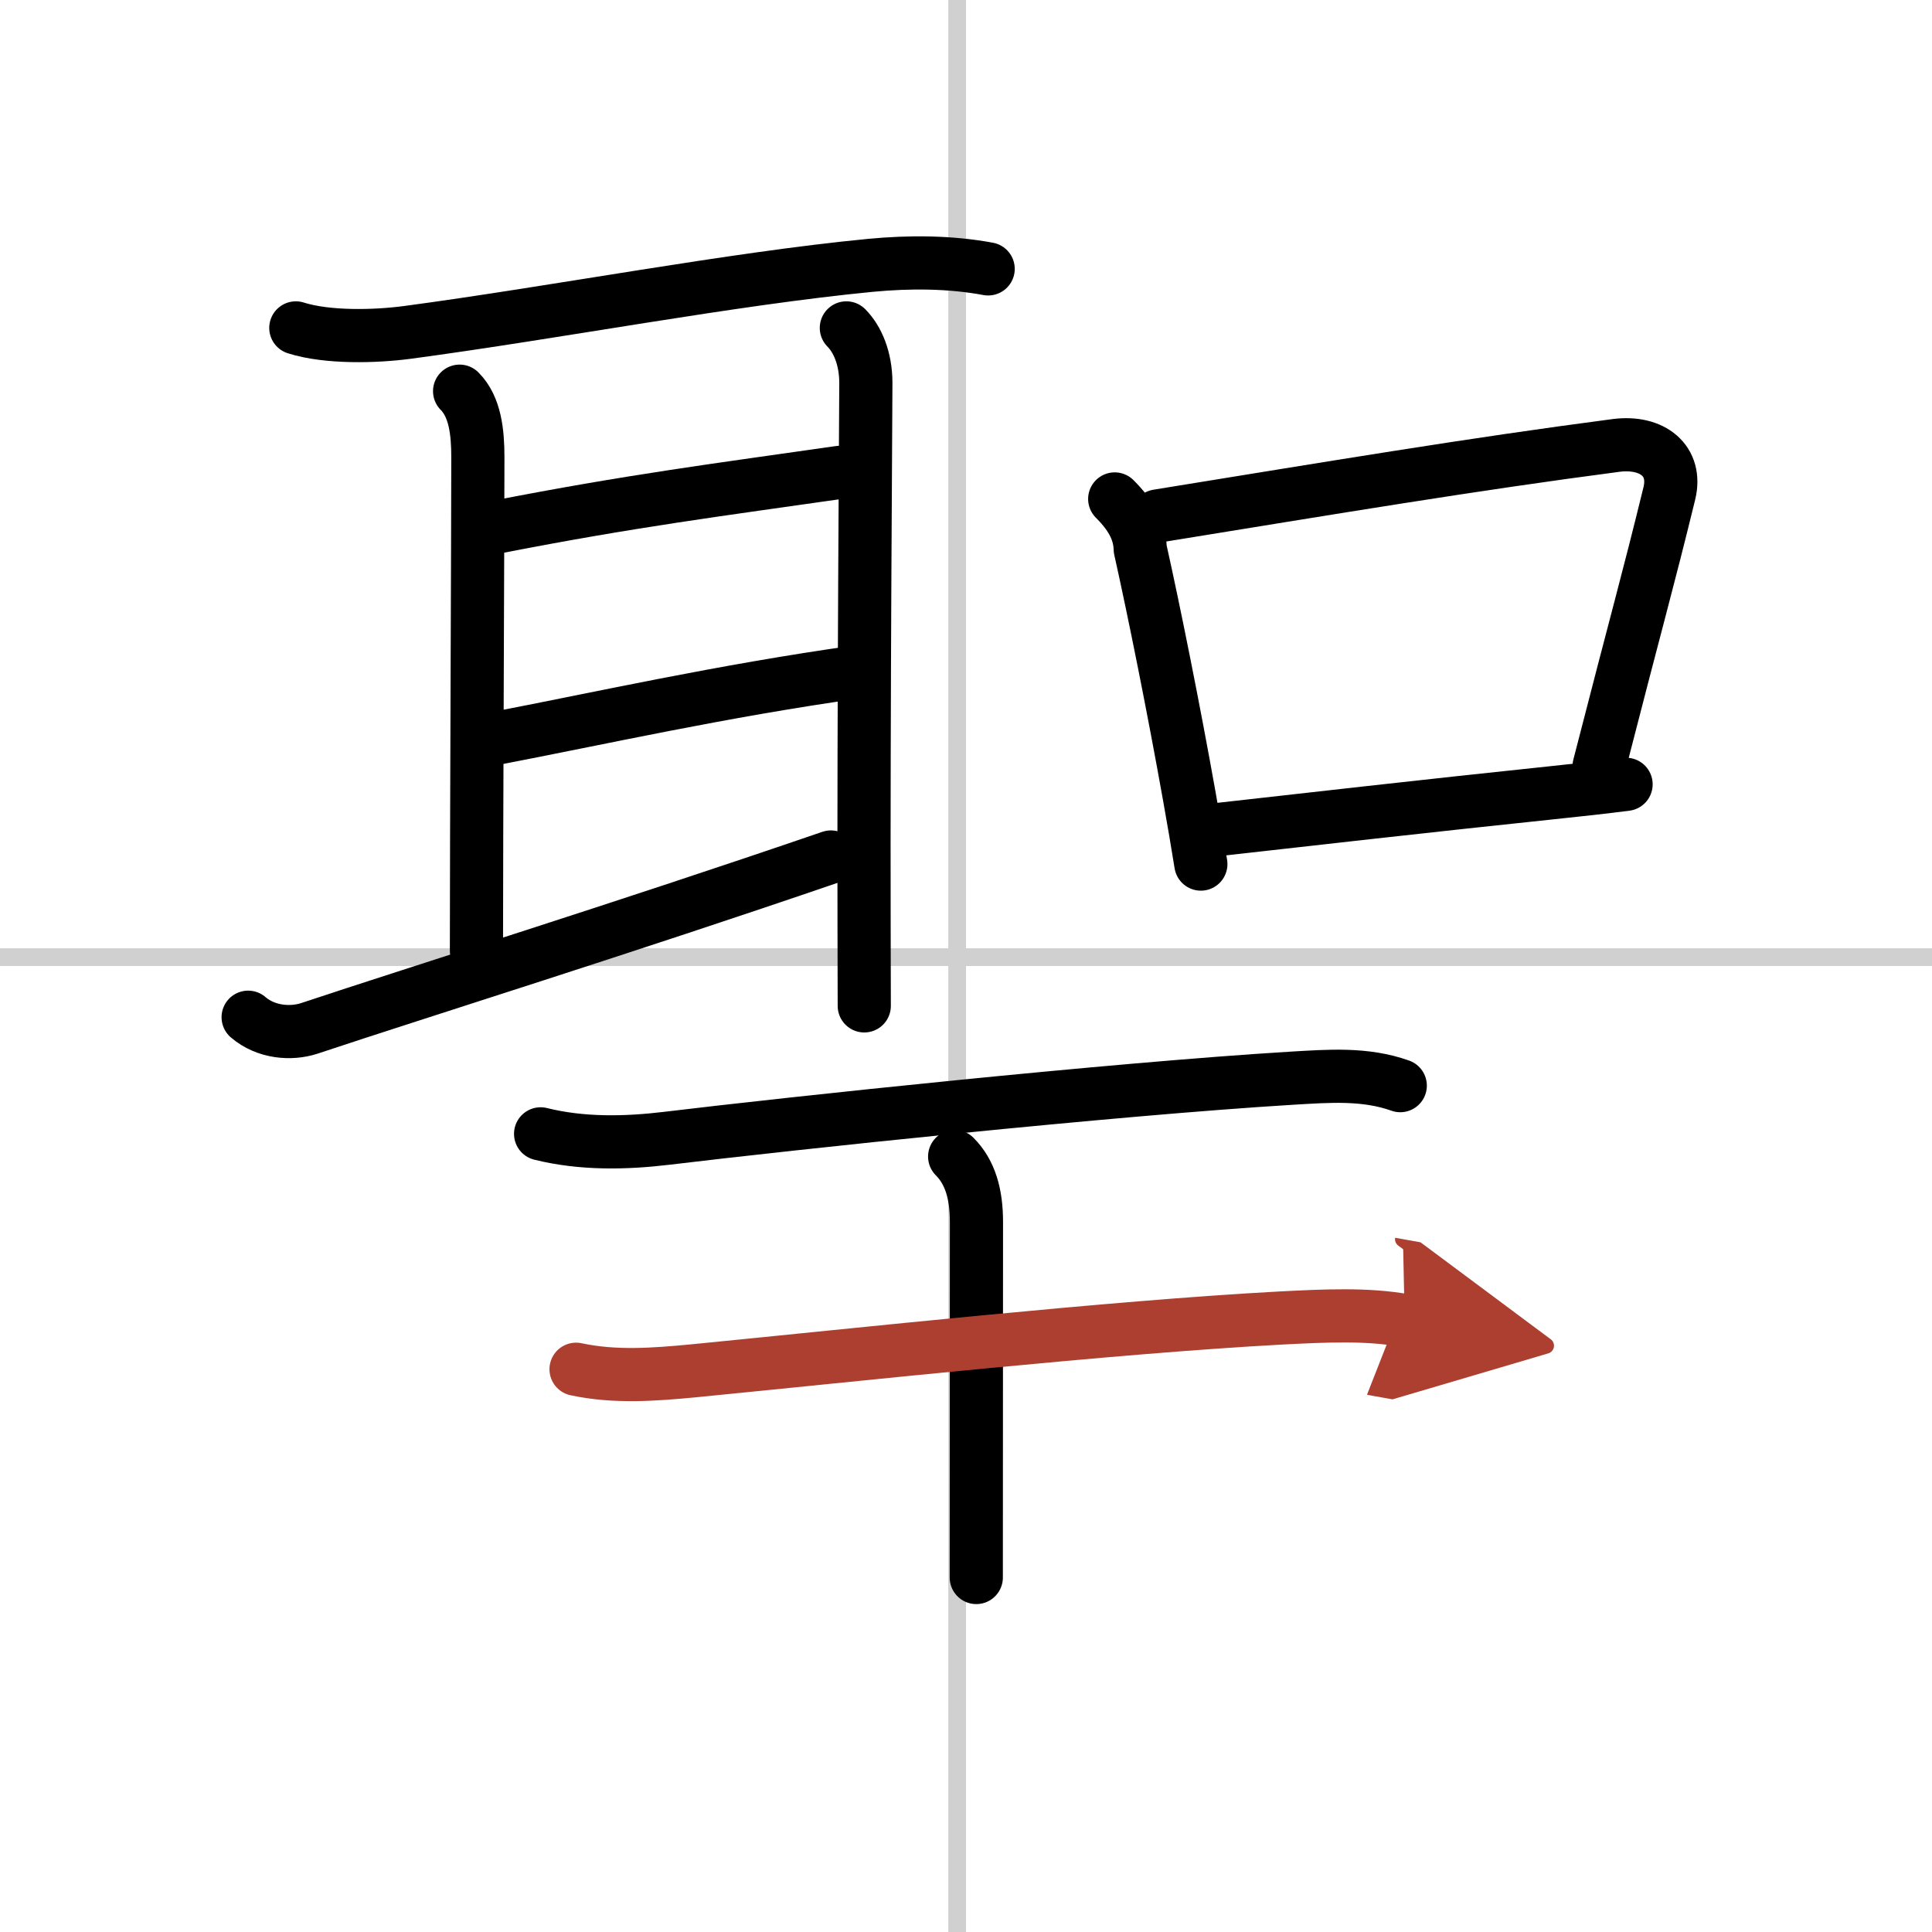
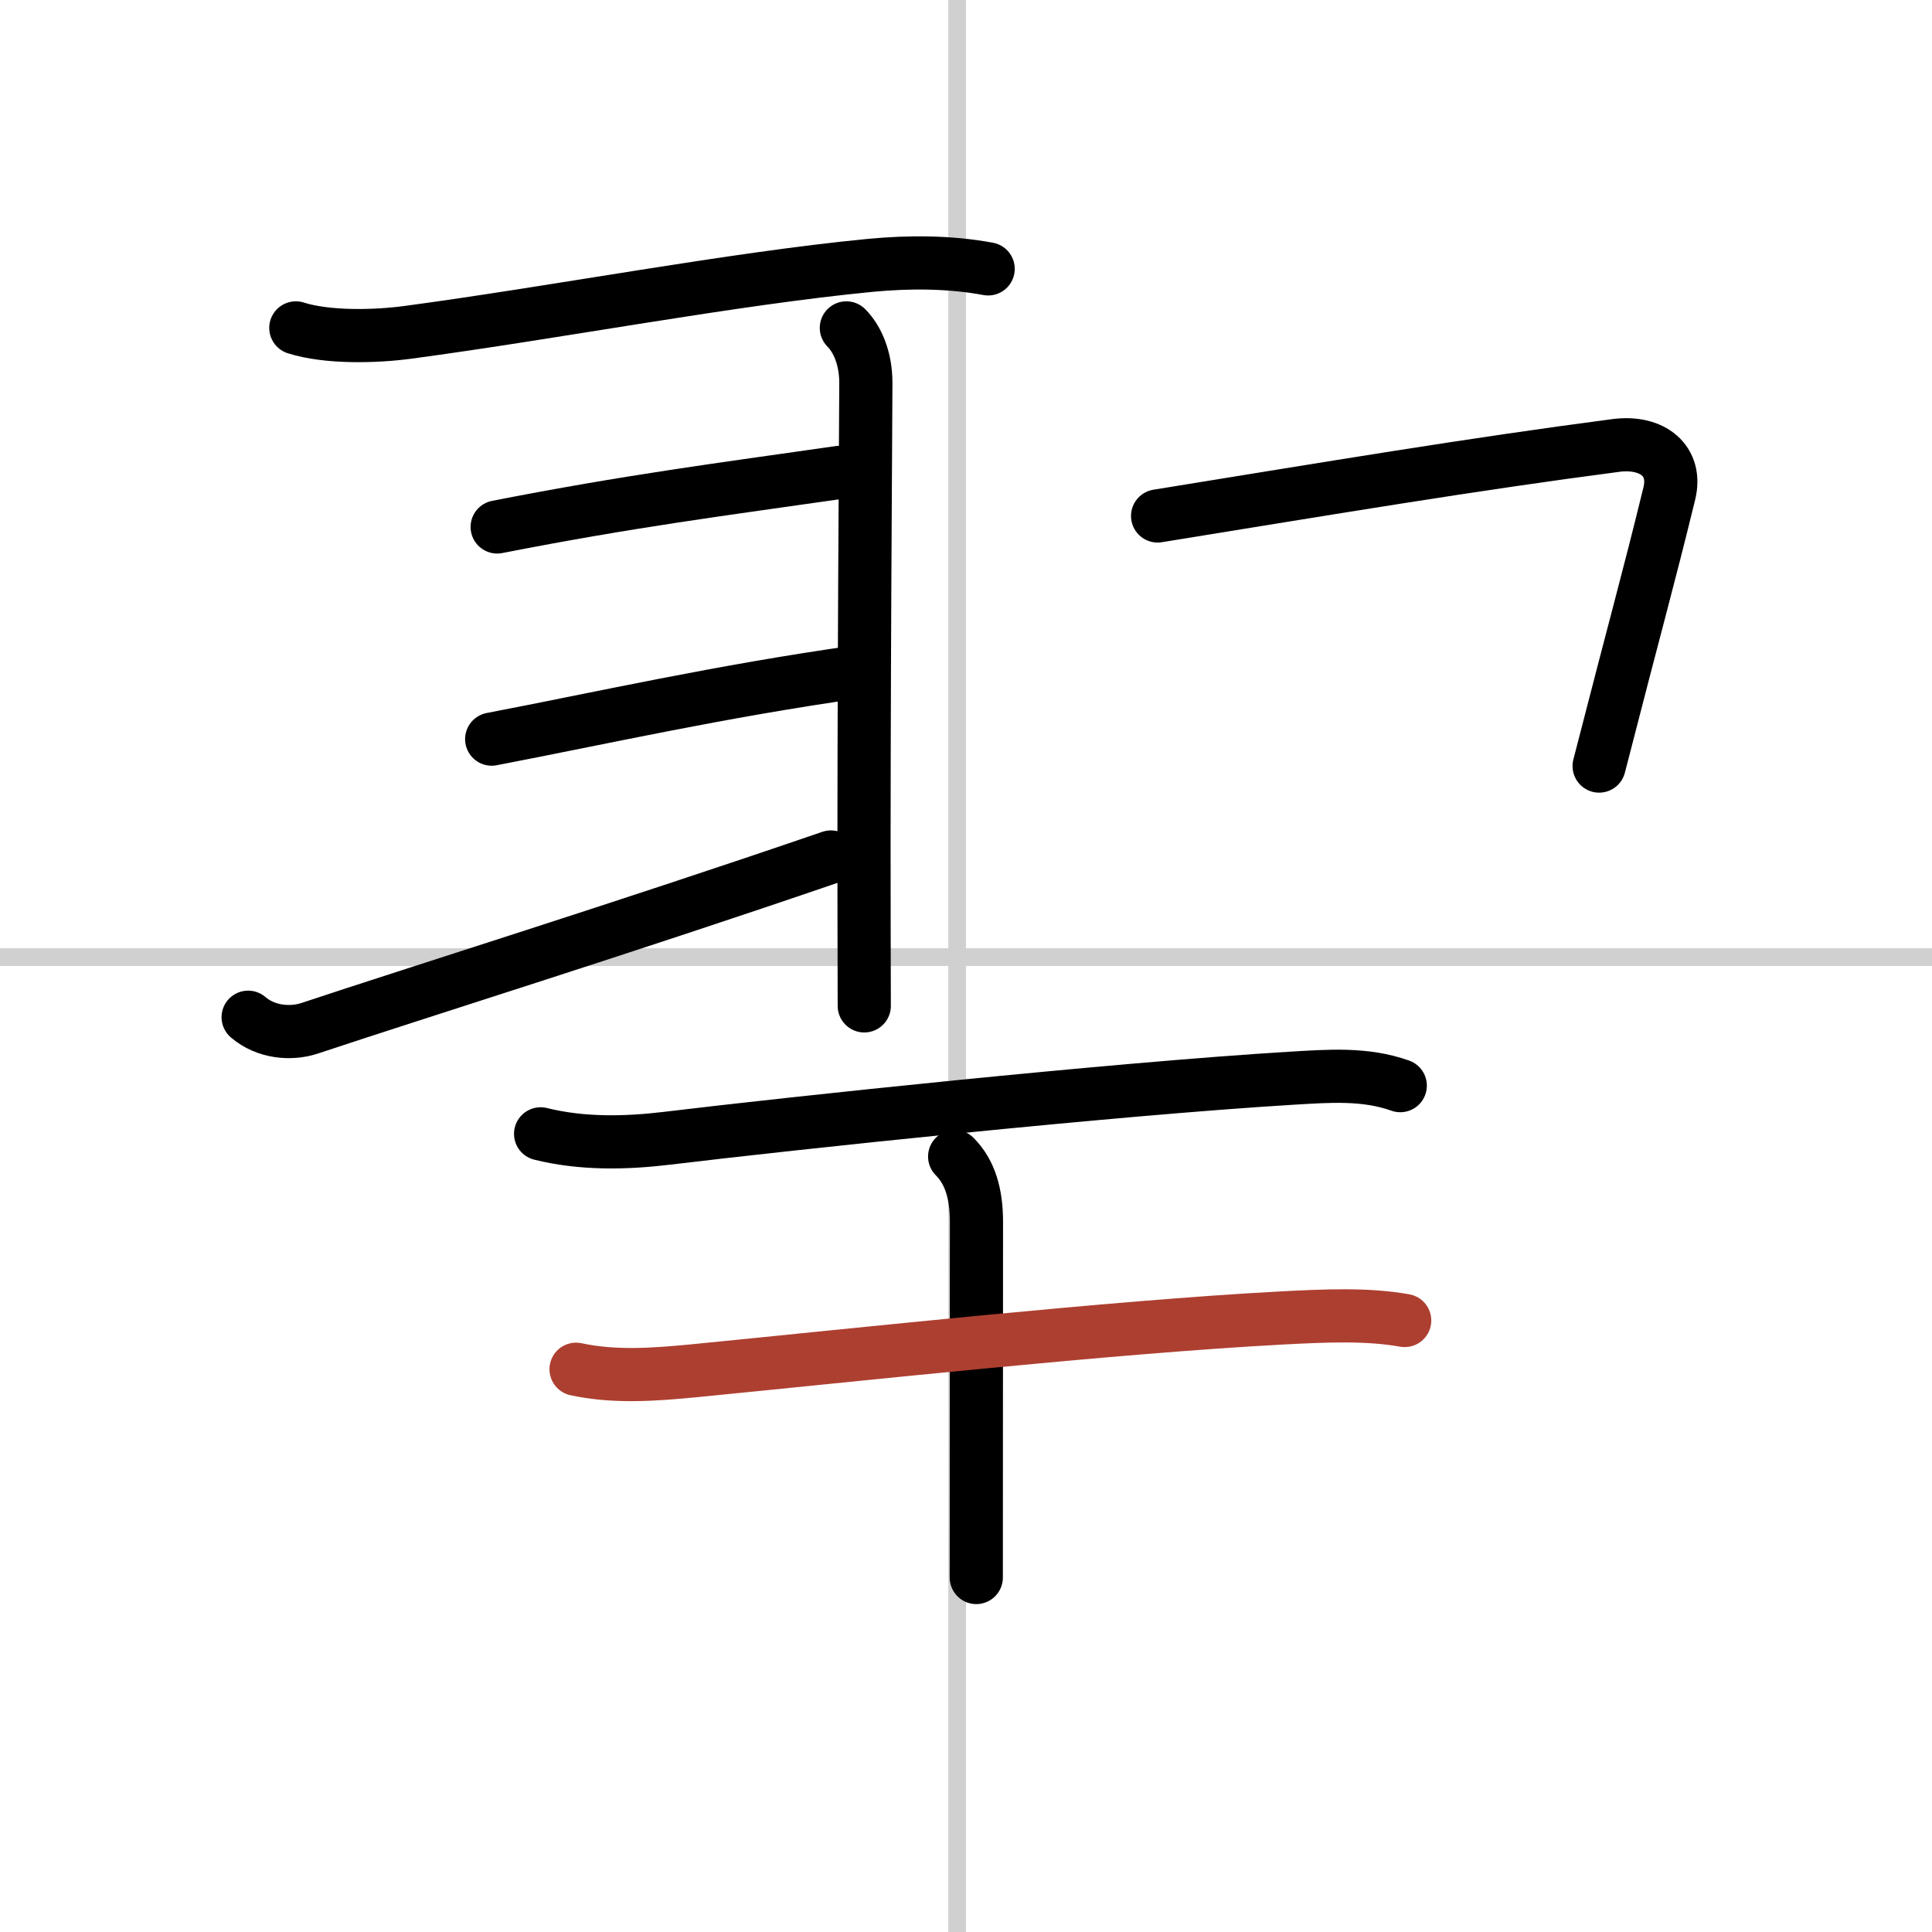
<svg xmlns="http://www.w3.org/2000/svg" width="400" height="400" viewBox="0 0 109 109">
  <defs>
    <marker id="a" markerWidth="4" orient="auto" refX="1" refY="5" viewBox="0 0 10 10">
-       <polyline points="0 0 10 5 0 10 1 5" fill="#ad3f31" stroke="#ad3f31" />
-     </marker>
+       </marker>
  </defs>
  <g fill="none" stroke="#000" stroke-linecap="round" stroke-linejoin="round" stroke-width="3">
    <rect width="100%" height="100%" fill="#fff" stroke="#fff" />
    <line x1="54" x2="54" y2="109" stroke="#d0d0d0" stroke-width="1" />
    <line x2="109" y1="54" y2="54" stroke="#d0d0d0" stroke-width="1" />
    <path d="m16.69 18.5c1.76 0.56 4.46 0.5 6.32 0.25 8.37-1.12 18.24-3.02 26.1-3.78 2.2-0.21 4.5-0.2 6.64 0.2" />
-     <path d="m25.93 22.07c0.88 0.88 1.03 2.33 1.03 3.72 0 3.96-0.08 21.38-0.08 27.84" />
    <path d="m28.05 29.73c7.57-1.48 12.57-2.11 19.33-3.08" />
    <path d="M27.74,41.7C34,40.5,40.62,39,48.41,37.9" />
    <path d="m14 57.39c1 0.86 2.41 0.97 3.45 0.63 6.43-2.14 17.68-5.64 29.43-9.67" />
    <path d="m47.75 18.5c0.62 0.62 1.1 1.71 1.1 3.1 0 1.22-0.13 18.68-0.1 30.65 0 1.62 0.01 3.14 0.01 4.5" />
-     <path d="m62.89 28.15c0.92 0.92 1.41 1.79 1.44 2.83 0.8 3.58 1.9 9.07 2.77 13.95 0.24 1.34 0.46 2.63 0.65 3.82" />
    <path d="m65.31 29.11c9.94-1.61 17.69-2.91 25.87-3.98 2.05-0.26 3.45 0.87 3 2.71-1.24 5.07-1.79 6.93-3.96 15.38" />
-     <path d="m68.72 46.8c3.9-0.44 12.19-1.38 18.8-2.07 1.54-0.16 2.98-0.32 4.22-0.48" />
    <path d="m30.5 63.97c2.33 0.58 4.79 0.53 7.12 0.25 6.96-0.84 25.07-2.77 35.26-3.39 2.07-0.12 4.13-0.29 6.12 0.42" />
    <path d="M53.86,65.25c0.88,0.88,1.23,2.12,1.23,3.69C55.09,74,55.08,84,55.08,89" />
    <path d="m32.5 77.25c2.2 0.47 4.41 0.3 6.62 0.09 9.47-0.93 23.5-2.46 33.14-2.98 2.52-0.13 4.86-0.24 6.99 0.14" marker-end="url(#a)" stroke="#ad3f31" />
  </g>
</svg>